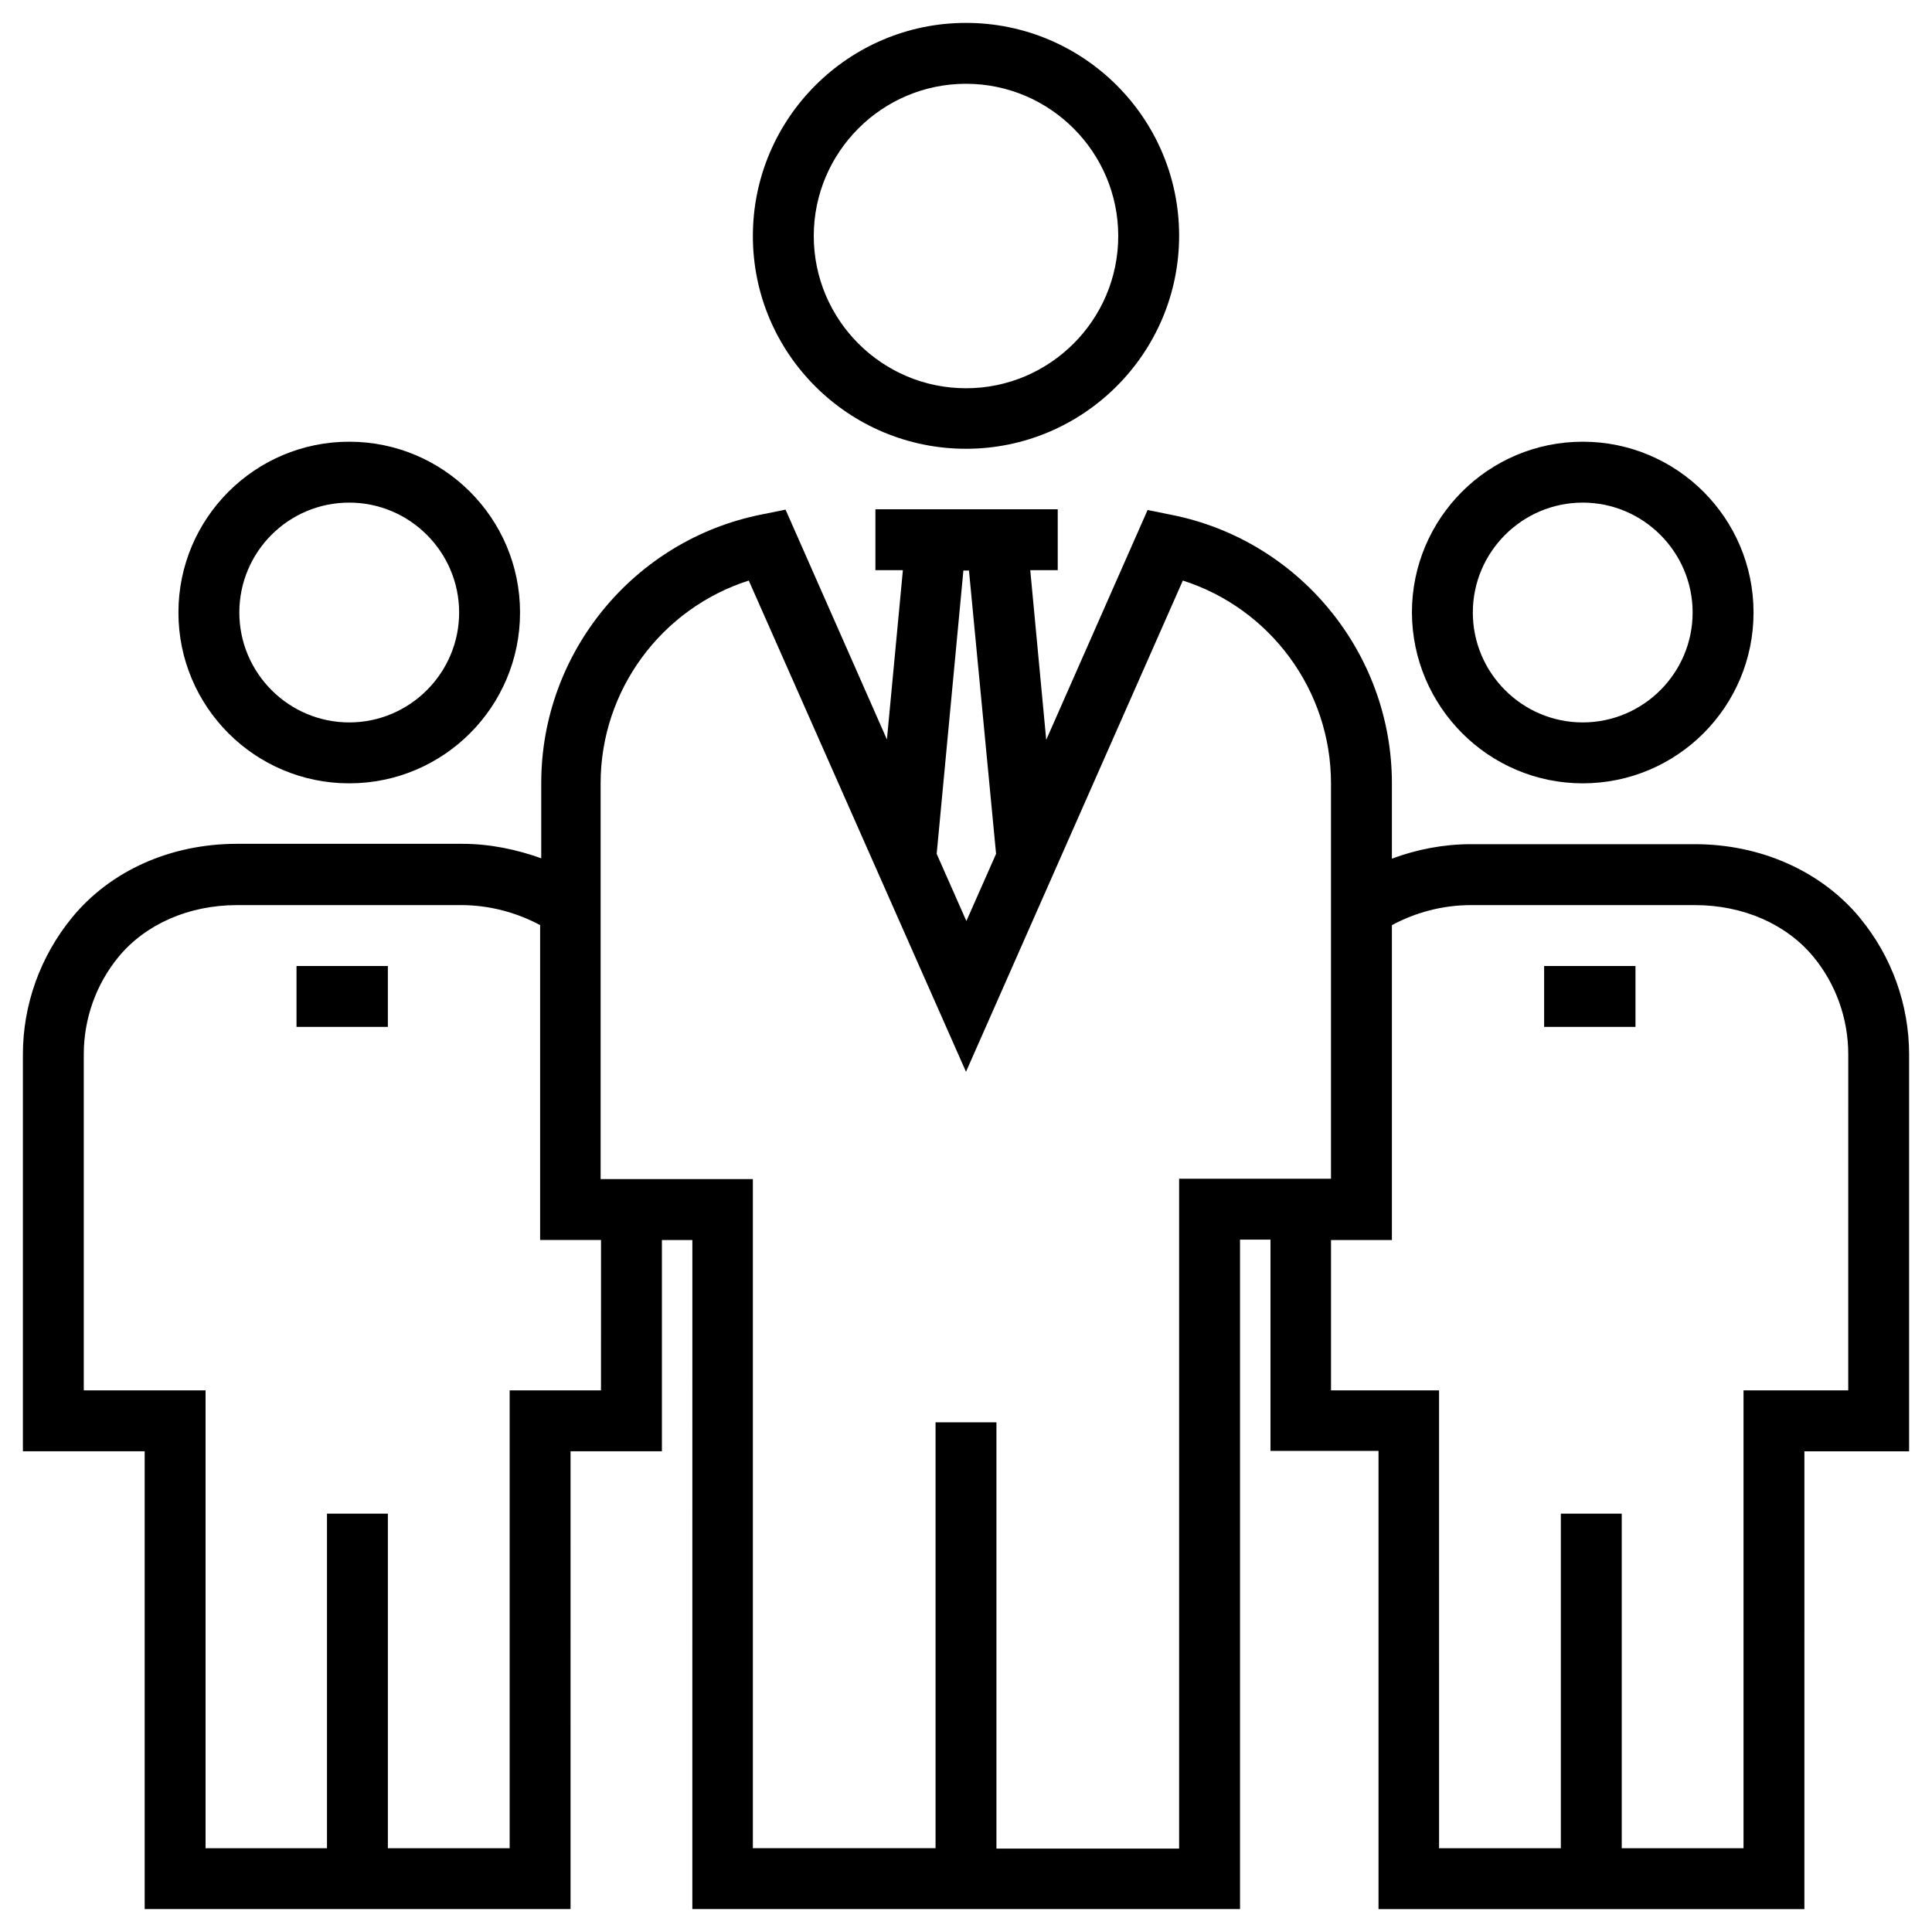
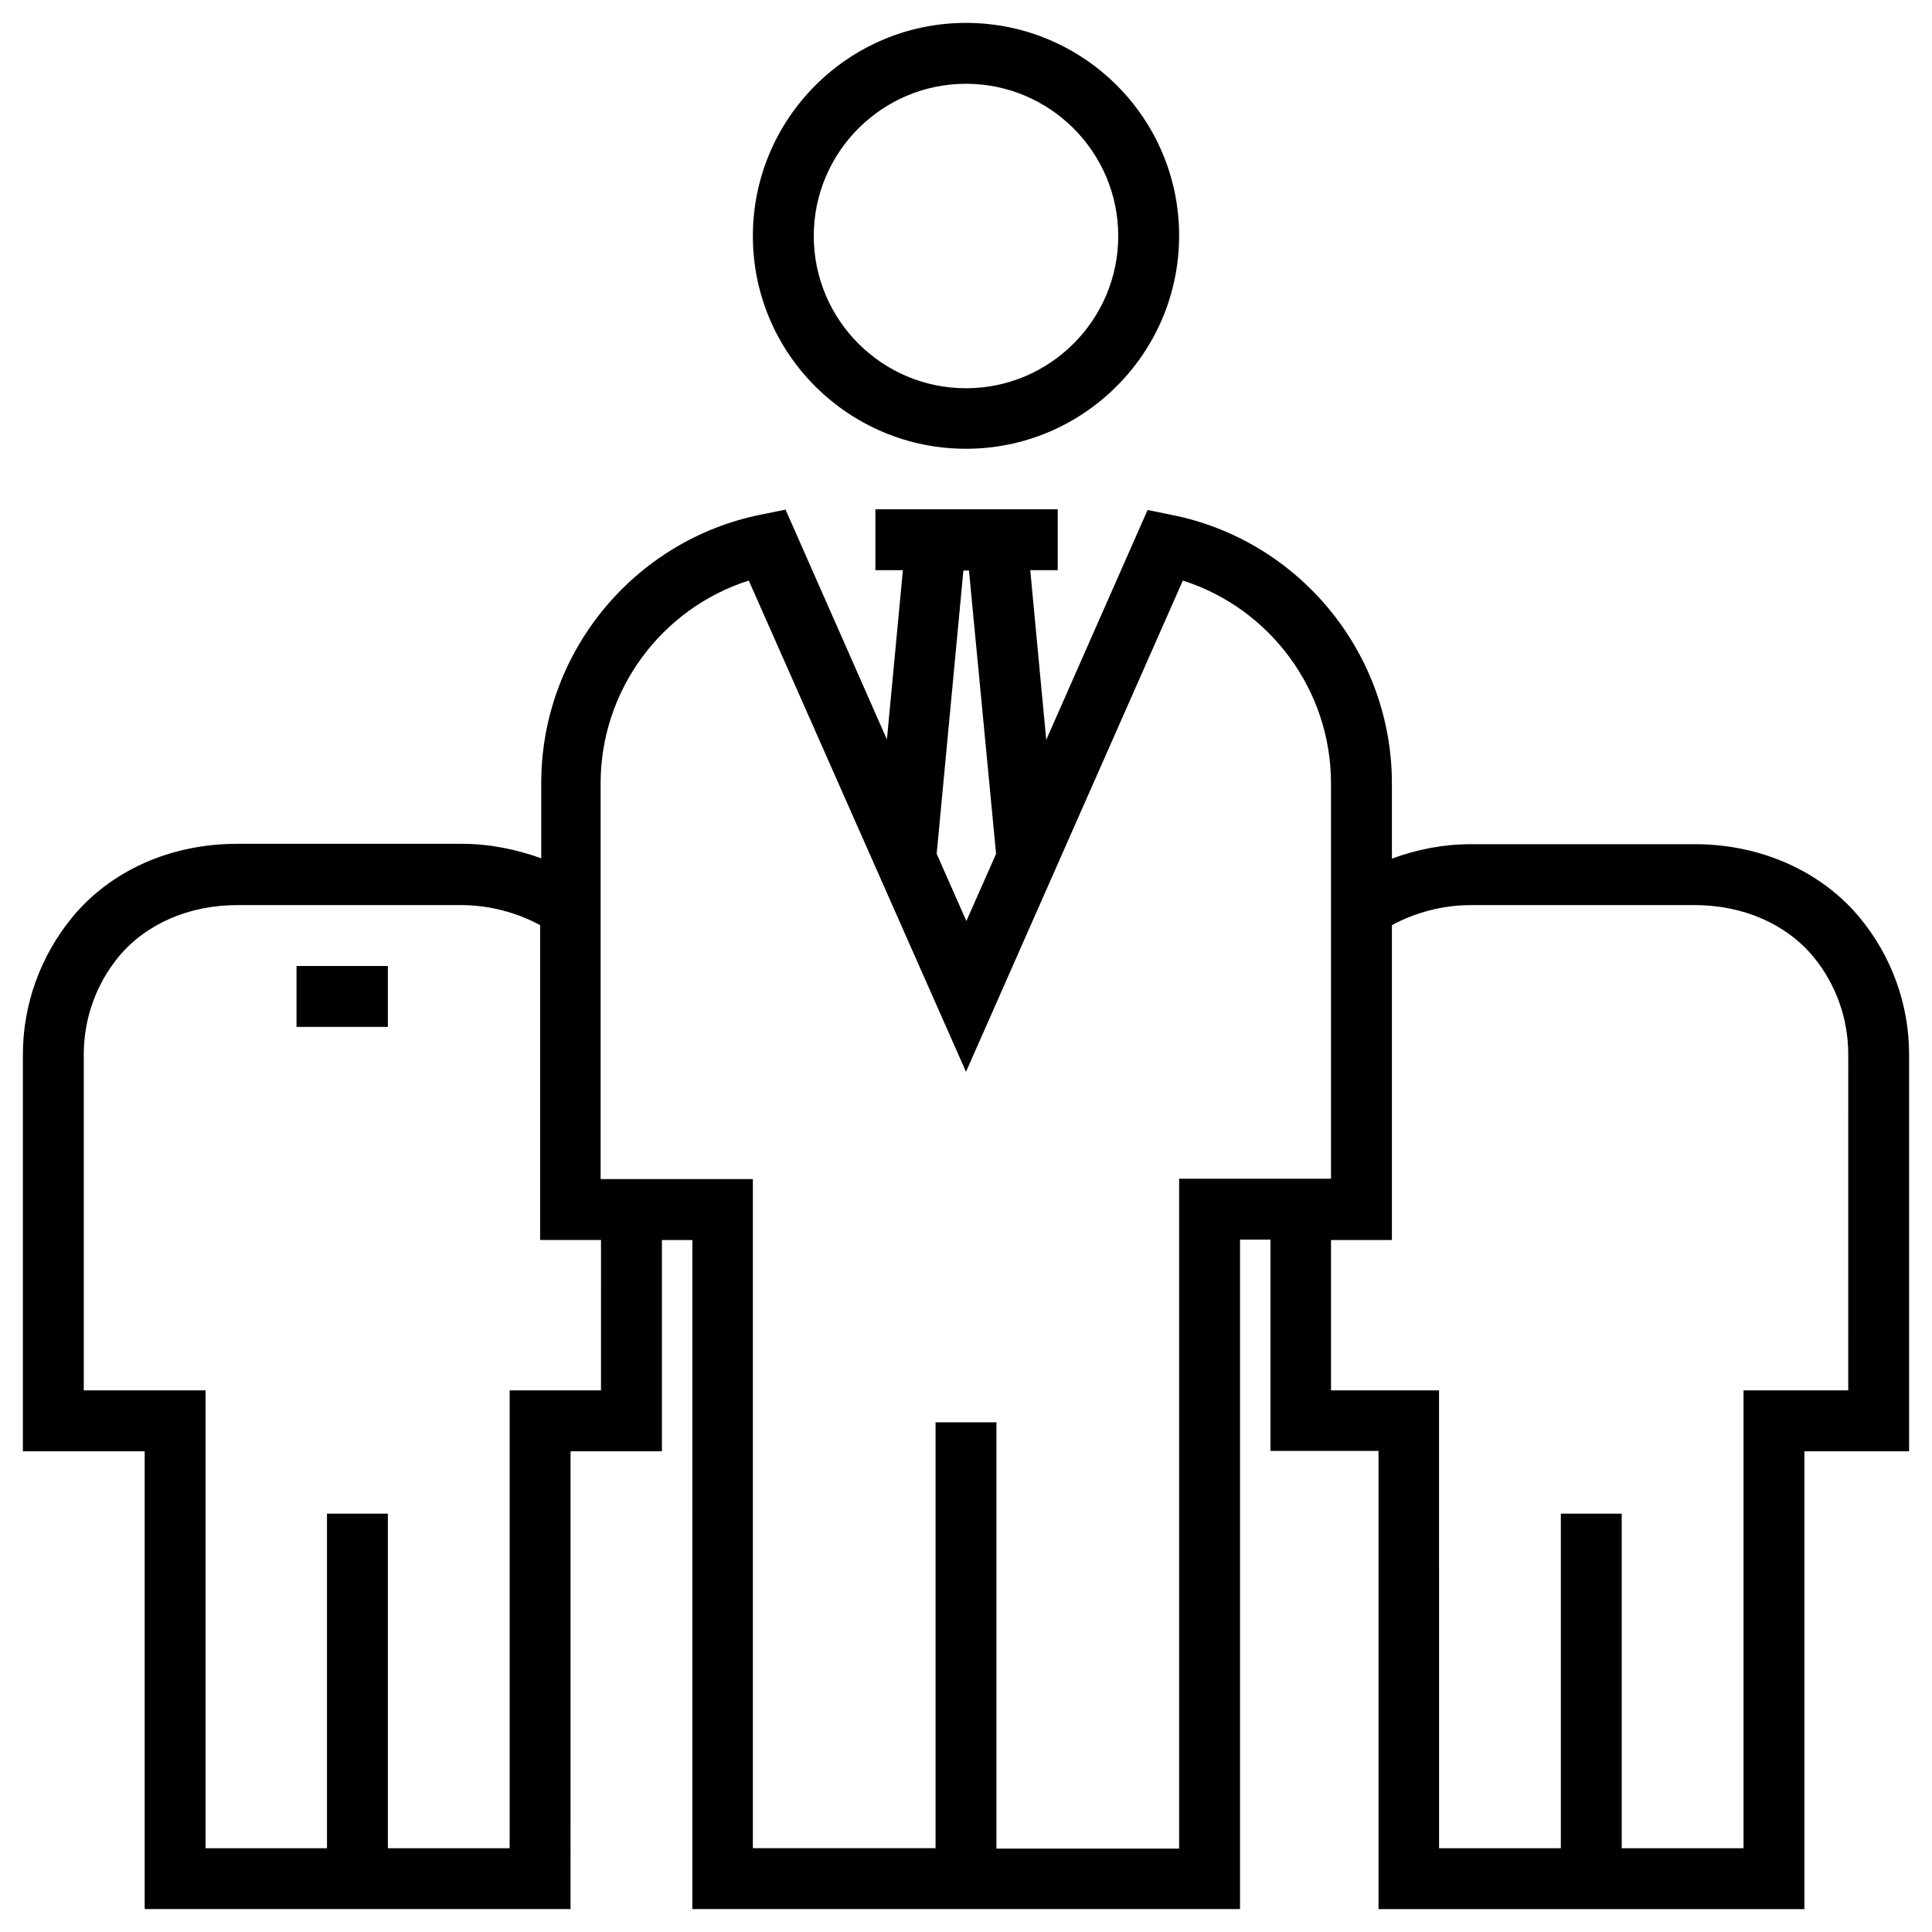
<svg xmlns="http://www.w3.org/2000/svg" fill="#000000" width="800px" height="800px" version="1.1" viewBox="144 144 512 512">
  <g>
    <path d="m400 262.93c31.094 0 56.48-25.289 56.48-56.48 0-31.191-25.387-56.383-56.48-56.383s-56.48 25.289-56.48 56.48c-0.004 31.195 25.383 56.383 56.48 56.383zm0-96.727c22.238 0 40.344 18.105 40.344 40.344s-18.105 40.344-40.344 40.344-40.344-18.105-40.344-40.344 18.105-40.344 40.344-40.344z" />
-     <path d="m236.55 351.59c24.992 0 45.266-20.27 45.266-45.266 0-24.992-20.27-45.266-45.266-45.266-24.992 0-45.266 20.27-45.266 45.266 0.004 24.996 20.273 45.266 45.266 45.266zm0-74.391c16.039 0 29.125 13.086 29.125 29.125 0 16.039-13.086 29.125-29.125 29.125-16.039 0-29.125-13.086-29.125-29.125 0-16.039 12.988-29.125 29.125-29.125z" />
-     <path d="m563.44 351.59c24.992 0 45.266-20.27 45.266-45.266 0-24.992-20.27-45.266-45.266-45.266-24.992 0-45.266 20.27-45.266 45.266 0.102 24.996 20.371 45.266 45.266 45.266zm0-74.391c16.039 0 29.125 13.086 29.125 29.125 0 16.039-13.086 29.125-29.125 29.125-16.039 0-29.125-13.086-29.125-29.125 0-16.039 13.086-29.125 29.125-29.125z" />
    <path d="m636.95 387.3c-10.234-12.398-26.273-19.582-43.789-19.582h-59.332c-7.281 0-14.367 1.379-20.961 3.836v-19.977c0-34.539-24.602-64.453-58.449-71.145l-6.297-1.277-26.863 60.91-4.231-44.969h7.281v-16.137h-48.316v16.137h7.281l-4.231 44.871-26.863-60.91-6.297 1.277c-33.852 6.691-58.449 36.605-58.449 71.145v19.977c-6.594-2.363-13.676-3.836-20.961-3.836h-59.629c-17.613 0-33.555 7.086-43.789 19.582-8.363 10.234-12.988 23.023-12.988 36.211v105.19h32.273v121.32h112.86l0.004-121.32h24.207v-55.988h8.07l-0.004 177.31h145.14v-177.41h8.07v55.988h28.633v121.43h112.86l0.004-121.32h27.746v-105.19c0-13.188-4.625-25.977-12.988-36.113zm-237.64-92.102h1.477l7.184 75.078-7.871 17.809-7.871-17.809zm-96.039 217.27h-24.207v121.33h-32.273v-88.66l-16.137 0.004v88.66l-32.176-0.004v-121.33h-32.277v-89.051c0-9.445 3.246-18.598 9.25-25.879 7.184-8.66 18.598-13.676 31.391-13.676l59.336-0.004c7.477 0 14.762 1.969 20.961 5.312v83.445h16.137zm153.21-55.988v177.41h-48.414v-112.96h-16.137v112.86h-48.414v-177.32h-40.344v-104.89c0-24.699 16.137-46.348 39.262-53.727l57.566 130.18 57.465-130.18c23.125 7.379 39.262 29.027 39.262 53.727v104.8h-40.246zm177.32 55.988h-27.75v121.33h-32.273v-88.66h-16.137v88.66h-32.273l-0.004-121.33h-28.633v-39.852h16.137v-83.441c6.199-3.344 13.383-5.312 20.961-5.312h59.336c12.793 0 24.207 5.019 31.391 13.676 6.004 7.281 9.25 16.434 9.25 25.879z" />
    <path d="m222.58 400h24.207v16.137h-24.207z" />
-     <path d="m553.21 400h24.207v16.137h-24.207z" />
  </g>
</svg>